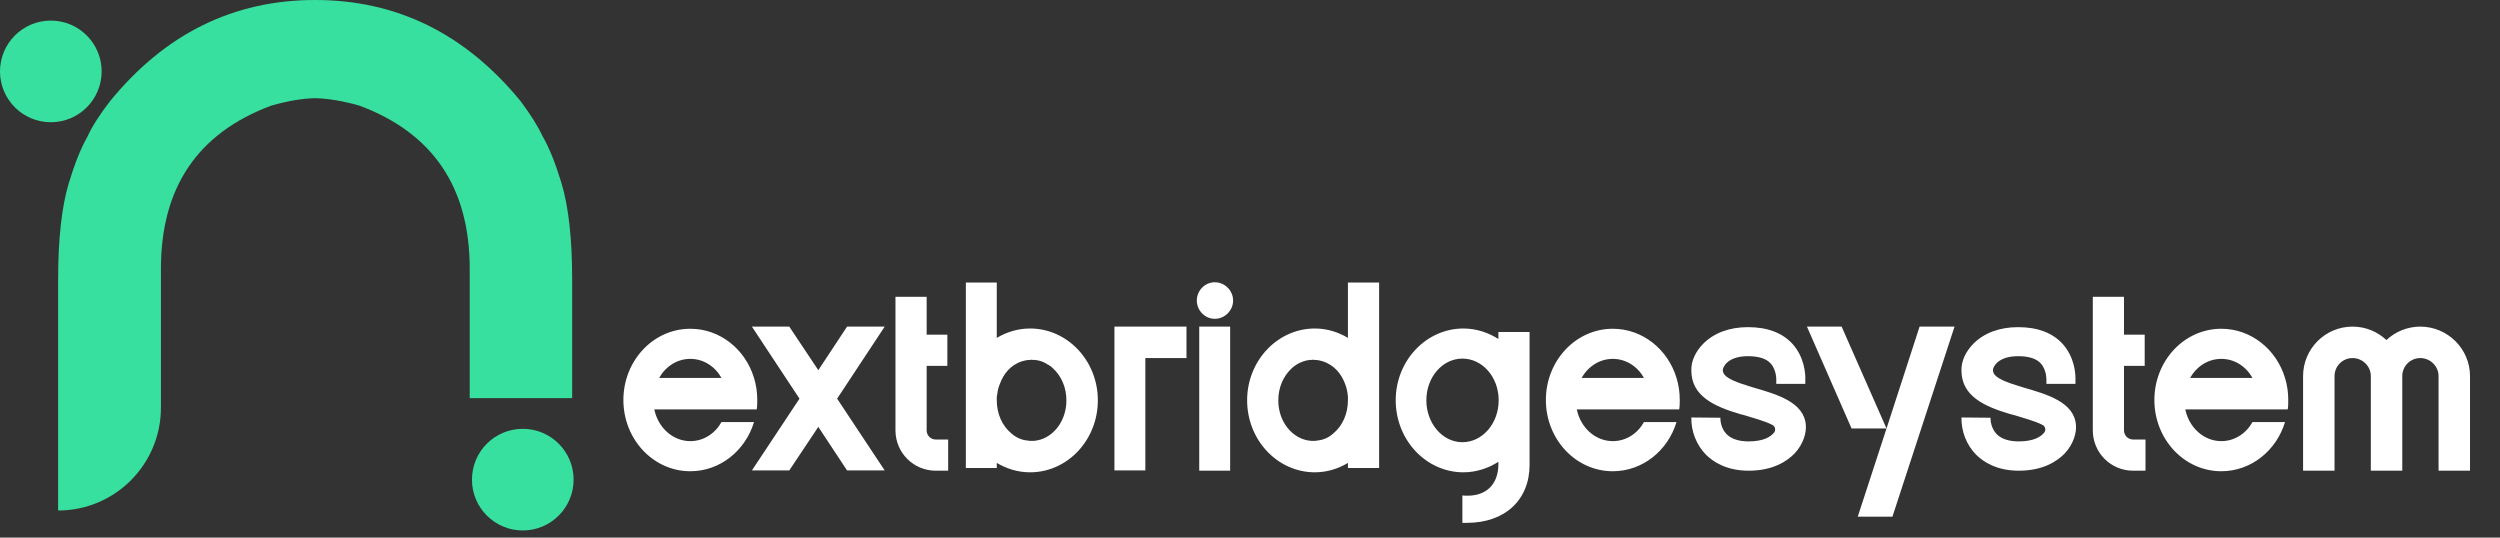
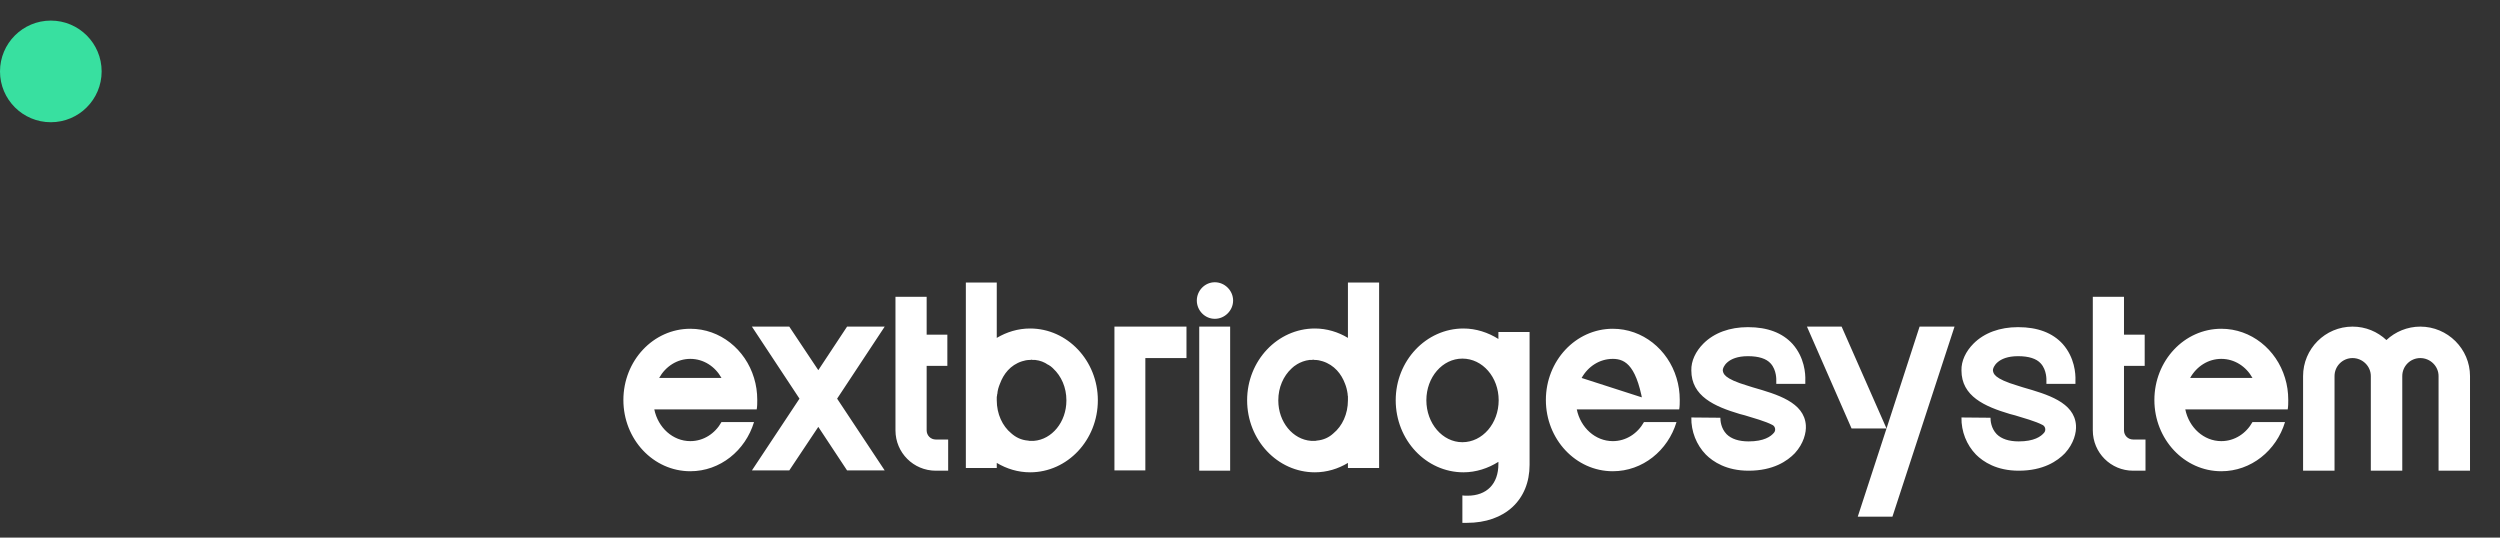
<svg xmlns="http://www.w3.org/2000/svg" width="186" height="40" viewBox="0 0 186 40" fill="none">
  <rect x="0" y="0" width="186" height="40" fill="#333333" stroke="none" />
-   <path d="M23.447 0C29.531 0 34.63 2.514 38.745 7.543C39.501 8.563 40.046 9.434 40.38 10.155C40.872 11.016 41.338 12.177 41.778 13.636C42.305 15.395 42.569 17.786 42.569 20.811V29.621H34.947V19.993C34.947 13.944 32.212 9.9 26.744 7.86C25.495 7.508 24.396 7.324 23.447 7.306C22.497 7.324 21.407 7.508 20.176 7.86C14.707 9.9 11.973 13.944 11.973 19.993V30.332C11.973 34.557 8.549 37.981 4.324 37.981V20.811C4.324 17.786 4.588 15.395 5.115 13.636C5.555 12.177 6.021 11.016 6.513 10.155C6.848 9.416 7.401 8.546 8.175 7.543C12.272 2.514 17.363 0 23.447 0Z" fill="#38E0A0" />
-   <circle cx="38.895" cy="35.685" r="3.781" fill="#38E0A0" />
  <circle cx="3.781" cy="5.313" r="3.781" fill="#38E0A0" />
-   <path d="M56.3 30.46H48.68C48.96 31.82 50.06 32.82 51.36 32.82C52.34 32.82 53.2 32.26 53.68 31.4H56.1C55.46 33.52 53.58 35.06 51.36 35.06C48.6 35.06 46.38 32.68 46.38 29.76C46.38 26.84 48.6 24.46 51.36 24.46C53.58 24.46 55.46 26 56.1 28.12C56.26 28.64 56.34 29.18 56.34 29.76C56.34 30 56.34 30.22 56.3 30.46ZM49.04 28.12H53.68C53.2 27.26 52.34 26.7 51.36 26.7C50.38 26.7 49.52 27.26 49.04 28.12ZM65.822 24.3L62.282 29.66L65.822 35H63.022L60.882 31.76L58.722 35H55.942L59.482 29.66L55.942 24.3H58.722L60.882 27.54L63.022 24.3H65.822ZM69.623 32.7H70.543V35.02H69.623C67.963 35.02 66.623 33.68 66.623 32.02V22.08H68.943V24.9H70.483V27.22H68.943V32.02C68.943 32.4 69.243 32.7 69.623 32.7ZM76.639 24.44C79.419 24.44 81.68 26.84 81.68 29.78C81.68 32.74 79.419 35.14 76.639 35.14C75.74 35.14 74.9 34.88 74.159 34.44V34.82H71.859V21.02H74.159V25.14C74.9 24.7 75.74 24.44 76.639 24.44ZM79.34 29.78C79.34 28.82 78.96 27.98 78.359 27.42C78.34 27.4 78.34 27.4 78.32 27.38C78.279 27.34 78.219 27.3 78.18 27.26C78.12 27.22 78.059 27.18 77.999 27.14H77.98C77.7 26.94 77.379 26.82 77.019 26.78C77.019 26.78 77.019 26.78 76.999 26.78C76.939 26.78 76.879 26.78 76.82 26.78C76.799 26.78 76.779 26.76 76.76 26.76C76.719 26.76 76.68 26.78 76.659 26.78C76.639 26.78 76.639 26.78 76.639 26.78C76.62 26.78 76.62 26.78 76.62 26.78C76.419 26.78 76.219 26.82 76.04 26.88C75.159 27.16 74.659 27.84 74.4 28.54C74.299 28.78 74.219 29.04 74.2 29.32C74.18 29.34 74.18 29.38 74.18 29.4C74.18 29.44 74.18 29.48 74.159 29.52C74.159 29.6 74.159 29.68 74.159 29.76V29.78C74.159 30.8 74.579 31.7 75.24 32.24C75.579 32.54 75.98 32.74 76.48 32.78C76.48 32.78 76.48 32.78 76.499 32.78C76.54 32.8 76.579 32.8 76.639 32.8C76.659 32.8 76.68 32.8 76.7 32.8C76.719 32.8 76.74 32.8 76.76 32.8C76.799 32.8 76.859 32.8 76.9 32.8C76.919 32.8 76.919 32.8 76.919 32.8C78.26 32.7 79.34 31.4 79.34 29.8V29.78ZM82.914 24.3H88.274V26.64H85.214V35H82.914V24.3ZM90.383 23.72C89.643 23.72 89.043 23.1 89.043 22.36C89.043 21.62 89.643 21 90.383 21C91.123 21 91.743 21.62 91.743 22.36C91.743 23.1 91.123 23.72 90.383 23.72ZM91.523 35.02H89.223V24.3H91.523V35.02ZM100.286 21.02H102.606V34.82H100.286V34.44C99.566 34.88 98.706 35.14 97.826 35.14C95.046 35.14 92.786 32.74 92.786 29.78C92.786 26.84 95.046 24.44 97.826 24.44C98.706 24.44 99.566 24.7 100.286 25.14V21.02ZM100.286 29.78C100.286 29.76 100.286 29.76 100.286 29.76C100.286 29.68 100.286 29.6 100.286 29.52C100.286 29.48 100.286 29.44 100.266 29.4C100.266 29.38 100.266 29.34 100.266 29.32C100.226 29.04 100.166 28.78 100.066 28.54C99.806 27.84 99.286 27.16 98.406 26.88C98.226 26.82 98.026 26.78 97.826 26.78C97.806 26.78 97.806 26.78 97.786 26.78C97.766 26.78 97.726 26.76 97.706 26.76C97.686 26.76 97.646 26.76 97.626 26.78C97.566 26.78 97.506 26.78 97.446 26.78H97.426C97.086 26.82 96.766 26.94 96.466 27.12C96.466 27.14 96.466 27.14 96.446 27.14C96.386 27.18 96.326 27.22 96.266 27.26C96.226 27.3 96.186 27.34 96.126 27.38C96.126 27.4 96.106 27.4 96.086 27.42C95.486 27.98 95.106 28.82 95.106 29.78V29.8C95.106 31.4 96.186 32.7 97.546 32.8C97.586 32.8 97.646 32.8 97.706 32.8C97.726 32.8 97.726 32.8 97.746 32.8C97.766 32.8 97.786 32.8 97.826 32.8C97.866 32.8 97.906 32.8 97.966 32.78C98.466 32.74 98.886 32.54 99.206 32.24C99.866 31.7 100.286 30.8 100.286 29.78ZM111.481 24.7H113.801V34.58C113.801 37.2 111.961 38.9 109.141 38.9C109.021 38.9 108.901 38.9 108.801 38.9V36.86C108.921 36.88 109.041 36.88 109.181 36.88C110.621 36.88 111.481 36 111.481 34.52V34.36C110.721 34.84 109.821 35.14 108.881 35.14C106.101 35.14 103.841 32.74 103.841 29.78C103.841 26.84 106.101 24.44 108.881 24.44C109.821 24.44 110.721 24.74 111.481 25.22V24.7ZM108.801 32.9C110.301 32.9 111.501 31.5 111.501 29.78C111.501 28.06 110.301 26.68 108.801 26.68C107.321 26.68 106.121 28.06 106.121 29.78C106.121 31.5 107.321 32.9 108.801 32.9ZM124.933 30.46H117.313C117.593 31.82 118.693 32.82 119.993 32.82C120.973 32.82 121.833 32.26 122.313 31.4H124.733C124.093 33.52 122.213 35.06 119.993 35.06C117.233 35.06 115.013 32.68 115.013 29.76C115.013 26.84 117.233 24.46 119.993 24.46C122.213 24.46 124.093 26 124.733 28.12C124.893 28.64 124.973 29.18 124.973 29.76C124.973 30 124.973 30.22 124.933 30.46ZM117.673 28.12H122.313C121.833 27.26 120.973 26.7 119.993 26.7C119.013 26.7 118.153 27.26 117.673 28.12ZM134.355 31.64C134.395 32.18 134.195 33 133.535 33.72C132.975 34.3 131.935 35.02 130.095 35.02C128.455 35.02 127.455 34.36 126.915 33.82C126.215 33.1 125.815 32.1 125.835 31.06L127.995 31.08C127.995 31.3 128.035 31.86 128.455 32.3C128.815 32.66 129.375 32.84 130.095 32.84C131.235 32.84 131.755 32.48 131.995 32.18C132.135 32 132.075 31.72 131.875 31.62C131.355 31.34 130.395 31.08 129.815 30.9L129.435 30.8C127.555 30.24 125.835 29.48 125.835 27.56C125.815 26.86 126.155 26.14 126.735 25.56C127.535 24.76 128.695 24.34 130.035 24.34H130.055C131.495 24.34 132.615 24.76 133.375 25.6C134.255 26.6 134.335 27.8 134.315 28.3V28.56H132.155V28.3C132.155 28.3 132.195 27.54 131.735 27.04C131.415 26.68 130.835 26.5 130.055 26.5H130.035C128.515 26.5 128.155 27.34 128.175 27.56C128.215 27.78 128.215 28.16 130.035 28.7L130.415 28.82C132.215 29.34 134.235 29.92 134.355 31.64ZM142.817 24.3H145.417L140.797 38.44H138.217L140.357 31.88H137.757L134.437 24.3H137.017L140.357 31.88L142.817 24.3ZM154.453 31.64C154.493 32.18 154.293 33 153.633 33.72C153.073 34.3 152.033 35.02 150.193 35.02C148.553 35.02 147.553 34.36 147.013 33.82C146.313 33.1 145.913 32.1 145.933 31.06L148.093 31.08C148.093 31.3 148.133 31.86 148.553 32.3C148.913 32.66 149.473 32.84 150.193 32.84C151.333 32.84 151.853 32.48 152.093 32.18C152.233 32 152.173 31.72 151.973 31.62C151.453 31.34 150.493 31.08 149.913 30.9L149.533 30.8C147.653 30.24 145.933 29.48 145.933 27.56C145.913 26.86 146.253 26.14 146.833 25.56C147.633 24.76 148.793 24.34 150.133 24.34H150.153C151.593 24.34 152.713 24.76 153.473 25.6C154.353 26.6 154.433 27.8 154.413 28.3V28.56H152.253V28.3C152.253 28.3 152.293 27.54 151.833 27.04C151.513 26.68 150.933 26.5 150.153 26.5H150.133C148.613 26.5 148.253 27.34 148.273 27.56C148.313 27.78 148.313 28.16 150.133 28.7L150.513 28.82C152.313 29.34 154.333 29.92 154.453 31.64ZM158.705 32.7H159.625V35.02H158.705C157.045 35.02 155.705 33.68 155.705 32.02V22.08H158.025V24.9H159.565V27.22H158.025V32.02C158.025 32.4 158.325 32.7 158.705 32.7ZM170.206 30.46H162.586C162.866 31.82 163.966 32.82 165.266 32.82C166.246 32.82 167.106 32.26 167.586 31.4H170.006C169.366 33.52 167.486 35.06 165.266 35.06C162.506 35.06 160.286 32.68 160.286 29.76C160.286 26.84 162.506 24.46 165.266 24.46C167.486 24.46 169.366 26 170.006 28.12C170.166 28.64 170.246 29.18 170.246 29.76C170.246 30 170.246 30.22 170.206 30.46ZM162.946 28.12H167.586C167.106 27.26 166.246 26.7 165.266 26.7C164.286 26.7 163.426 27.26 162.946 28.12ZM180.069 24.3C182.109 24.3 183.769 25.96 183.769 27.98V35.02H181.429V27.98C181.429 27.24 180.809 26.64 180.069 26.64C179.329 26.64 178.729 27.24 178.729 27.98V35.02H176.389V27.98C176.389 27.24 175.769 26.64 175.029 26.64C174.289 26.64 173.689 27.24 173.689 27.98V35.02H171.349V27.98C171.349 25.96 172.989 24.3 175.029 24.3C176.009 24.3 176.889 24.68 177.549 25.3C178.209 24.68 179.109 24.3 180.069 24.3Z" fill="white" />
+   <path d="M56.3 30.46H48.68C48.96 31.82 50.06 32.82 51.36 32.82C52.34 32.82 53.2 32.26 53.68 31.4H56.1C55.46 33.52 53.58 35.06 51.36 35.06C48.6 35.06 46.38 32.68 46.38 29.76C46.38 26.84 48.6 24.46 51.36 24.46C53.58 24.46 55.46 26 56.1 28.12C56.26 28.64 56.34 29.18 56.34 29.76C56.34 30 56.34 30.22 56.3 30.46ZM49.04 28.12H53.68C53.2 27.26 52.34 26.7 51.36 26.7C50.38 26.7 49.52 27.26 49.04 28.12ZM65.822 24.3L62.282 29.66L65.822 35H63.022L60.882 31.76L58.722 35H55.942L59.482 29.66L55.942 24.3H58.722L60.882 27.54L63.022 24.3H65.822ZM69.623 32.7H70.543V35.02H69.623C67.963 35.02 66.623 33.68 66.623 32.02V22.08H68.943V24.9H70.483V27.22H68.943V32.02C68.943 32.4 69.243 32.7 69.623 32.7ZM76.639 24.44C79.419 24.44 81.68 26.84 81.68 29.78C81.68 32.74 79.419 35.14 76.639 35.14C75.74 35.14 74.9 34.88 74.159 34.44V34.82H71.859V21.02H74.159V25.14C74.9 24.7 75.74 24.44 76.639 24.44ZM79.34 29.78C79.34 28.82 78.96 27.98 78.359 27.42C78.34 27.4 78.34 27.4 78.32 27.38C78.279 27.34 78.219 27.3 78.18 27.26C78.12 27.22 78.059 27.18 77.999 27.14H77.98C77.7 26.94 77.379 26.82 77.019 26.78C77.019 26.78 77.019 26.78 76.999 26.78C76.939 26.78 76.879 26.78 76.82 26.78C76.799 26.78 76.779 26.76 76.76 26.76C76.719 26.76 76.68 26.78 76.659 26.78C76.639 26.78 76.639 26.78 76.639 26.78C76.62 26.78 76.62 26.78 76.62 26.78C76.419 26.78 76.219 26.82 76.04 26.88C75.159 27.16 74.659 27.84 74.4 28.54C74.299 28.78 74.219 29.04 74.2 29.32C74.18 29.34 74.18 29.38 74.18 29.4C74.18 29.44 74.18 29.48 74.159 29.52C74.159 29.6 74.159 29.68 74.159 29.76V29.78C74.159 30.8 74.579 31.7 75.24 32.24C75.579 32.54 75.98 32.74 76.48 32.78C76.48 32.78 76.48 32.78 76.499 32.78C76.54 32.8 76.579 32.8 76.639 32.8C76.659 32.8 76.68 32.8 76.7 32.8C76.719 32.8 76.74 32.8 76.76 32.8C76.799 32.8 76.859 32.8 76.9 32.8C76.919 32.8 76.919 32.8 76.919 32.8C78.26 32.7 79.34 31.4 79.34 29.8V29.78ZM82.914 24.3H88.274V26.64H85.214V35H82.914V24.3ZM90.383 23.72C89.643 23.72 89.043 23.1 89.043 22.36C89.043 21.62 89.643 21 90.383 21C91.123 21 91.743 21.62 91.743 22.36C91.743 23.1 91.123 23.72 90.383 23.72ZM91.523 35.02H89.223V24.3H91.523V35.02ZM100.286 21.02H102.606V34.82H100.286V34.44C99.566 34.88 98.706 35.14 97.826 35.14C95.046 35.14 92.786 32.74 92.786 29.78C92.786 26.84 95.046 24.44 97.826 24.44C98.706 24.44 99.566 24.7 100.286 25.14V21.02ZM100.286 29.78C100.286 29.76 100.286 29.76 100.286 29.76C100.286 29.68 100.286 29.6 100.286 29.52C100.286 29.48 100.286 29.44 100.266 29.4C100.266 29.38 100.266 29.34 100.266 29.32C100.226 29.04 100.166 28.78 100.066 28.54C99.806 27.84 99.286 27.16 98.406 26.88C98.226 26.82 98.026 26.78 97.826 26.78C97.806 26.78 97.806 26.78 97.786 26.78C97.766 26.78 97.726 26.76 97.706 26.76C97.686 26.76 97.646 26.76 97.626 26.78C97.566 26.78 97.506 26.78 97.446 26.78H97.426C97.086 26.82 96.766 26.94 96.466 27.12C96.466 27.14 96.466 27.14 96.446 27.14C96.386 27.18 96.326 27.22 96.266 27.26C96.226 27.3 96.186 27.34 96.126 27.38C96.126 27.4 96.106 27.4 96.086 27.42C95.486 27.98 95.106 28.82 95.106 29.78V29.8C95.106 31.4 96.186 32.7 97.546 32.8C97.586 32.8 97.646 32.8 97.706 32.8C97.726 32.8 97.726 32.8 97.746 32.8C97.766 32.8 97.786 32.8 97.826 32.8C97.866 32.8 97.906 32.8 97.966 32.78C98.466 32.74 98.886 32.54 99.206 32.24C99.866 31.7 100.286 30.8 100.286 29.78ZM111.481 24.7H113.801V34.58C113.801 37.2 111.961 38.9 109.141 38.9C109.021 38.9 108.901 38.9 108.801 38.9V36.86C108.921 36.88 109.041 36.88 109.181 36.88C110.621 36.88 111.481 36 111.481 34.52V34.36C110.721 34.84 109.821 35.14 108.881 35.14C106.101 35.14 103.841 32.74 103.841 29.78C103.841 26.84 106.101 24.44 108.881 24.44C109.821 24.44 110.721 24.74 111.481 25.22V24.7ZM108.801 32.9C110.301 32.9 111.501 31.5 111.501 29.78C111.501 28.06 110.301 26.68 108.801 26.68C107.321 26.68 106.121 28.06 106.121 29.78C106.121 31.5 107.321 32.9 108.801 32.9ZM124.933 30.46H117.313C117.593 31.82 118.693 32.82 119.993 32.82C120.973 32.82 121.833 32.26 122.313 31.4H124.733C124.093 33.52 122.213 35.06 119.993 35.06C117.233 35.06 115.013 32.68 115.013 29.76C115.013 26.84 117.233 24.46 119.993 24.46C122.213 24.46 124.093 26 124.733 28.12C124.893 28.64 124.973 29.18 124.973 29.76C124.973 30 124.973 30.22 124.933 30.46ZH122.313C121.833 27.26 120.973 26.7 119.993 26.7C119.013 26.7 118.153 27.26 117.673 28.12ZM134.355 31.64C134.395 32.18 134.195 33 133.535 33.72C132.975 34.3 131.935 35.02 130.095 35.02C128.455 35.02 127.455 34.36 126.915 33.82C126.215 33.1 125.815 32.1 125.835 31.06L127.995 31.08C127.995 31.3 128.035 31.86 128.455 32.3C128.815 32.66 129.375 32.84 130.095 32.84C131.235 32.84 131.755 32.48 131.995 32.18C132.135 32 132.075 31.72 131.875 31.62C131.355 31.34 130.395 31.08 129.815 30.9L129.435 30.8C127.555 30.24 125.835 29.48 125.835 27.56C125.815 26.86 126.155 26.14 126.735 25.56C127.535 24.76 128.695 24.34 130.035 24.34H130.055C131.495 24.34 132.615 24.76 133.375 25.6C134.255 26.6 134.335 27.8 134.315 28.3V28.56H132.155V28.3C132.155 28.3 132.195 27.54 131.735 27.04C131.415 26.68 130.835 26.5 130.055 26.5H130.035C128.515 26.5 128.155 27.34 128.175 27.56C128.215 27.78 128.215 28.16 130.035 28.7L130.415 28.82C132.215 29.34 134.235 29.92 134.355 31.64ZM142.817 24.3H145.417L140.797 38.44H138.217L140.357 31.88H137.757L134.437 24.3H137.017L140.357 31.88L142.817 24.3ZM154.453 31.64C154.493 32.18 154.293 33 153.633 33.72C153.073 34.3 152.033 35.02 150.193 35.02C148.553 35.02 147.553 34.36 147.013 33.82C146.313 33.1 145.913 32.1 145.933 31.06L148.093 31.08C148.093 31.3 148.133 31.86 148.553 32.3C148.913 32.66 149.473 32.84 150.193 32.84C151.333 32.84 151.853 32.48 152.093 32.18C152.233 32 152.173 31.72 151.973 31.62C151.453 31.34 150.493 31.08 149.913 30.9L149.533 30.8C147.653 30.24 145.933 29.48 145.933 27.56C145.913 26.86 146.253 26.14 146.833 25.56C147.633 24.76 148.793 24.34 150.133 24.34H150.153C151.593 24.34 152.713 24.76 153.473 25.6C154.353 26.6 154.433 27.8 154.413 28.3V28.56H152.253V28.3C152.253 28.3 152.293 27.54 151.833 27.04C151.513 26.68 150.933 26.5 150.153 26.5H150.133C148.613 26.5 148.253 27.34 148.273 27.56C148.313 27.78 148.313 28.16 150.133 28.7L150.513 28.82C152.313 29.34 154.333 29.92 154.453 31.64ZM158.705 32.7H159.625V35.02H158.705C157.045 35.02 155.705 33.68 155.705 32.02V22.08H158.025V24.9H159.565V27.22H158.025V32.02C158.025 32.4 158.325 32.7 158.705 32.7ZM170.206 30.46H162.586C162.866 31.82 163.966 32.82 165.266 32.82C166.246 32.82 167.106 32.26 167.586 31.4H170.006C169.366 33.52 167.486 35.06 165.266 35.06C162.506 35.06 160.286 32.68 160.286 29.76C160.286 26.84 162.506 24.46 165.266 24.46C167.486 24.46 169.366 26 170.006 28.12C170.166 28.64 170.246 29.18 170.246 29.76C170.246 30 170.246 30.22 170.206 30.46ZM162.946 28.12H167.586C167.106 27.26 166.246 26.7 165.266 26.7C164.286 26.7 163.426 27.26 162.946 28.12ZM180.069 24.3C182.109 24.3 183.769 25.96 183.769 27.98V35.02H181.429V27.98C181.429 27.24 180.809 26.64 180.069 26.64C179.329 26.64 178.729 27.24 178.729 27.98V35.02H176.389V27.98C176.389 27.24 175.769 26.64 175.029 26.64C174.289 26.64 173.689 27.24 173.689 27.98V35.02H171.349V27.98C171.349 25.96 172.989 24.3 175.029 24.3C176.009 24.3 176.889 24.68 177.549 25.3C178.209 24.68 179.109 24.3 180.069 24.3Z" fill="white" />
</svg>